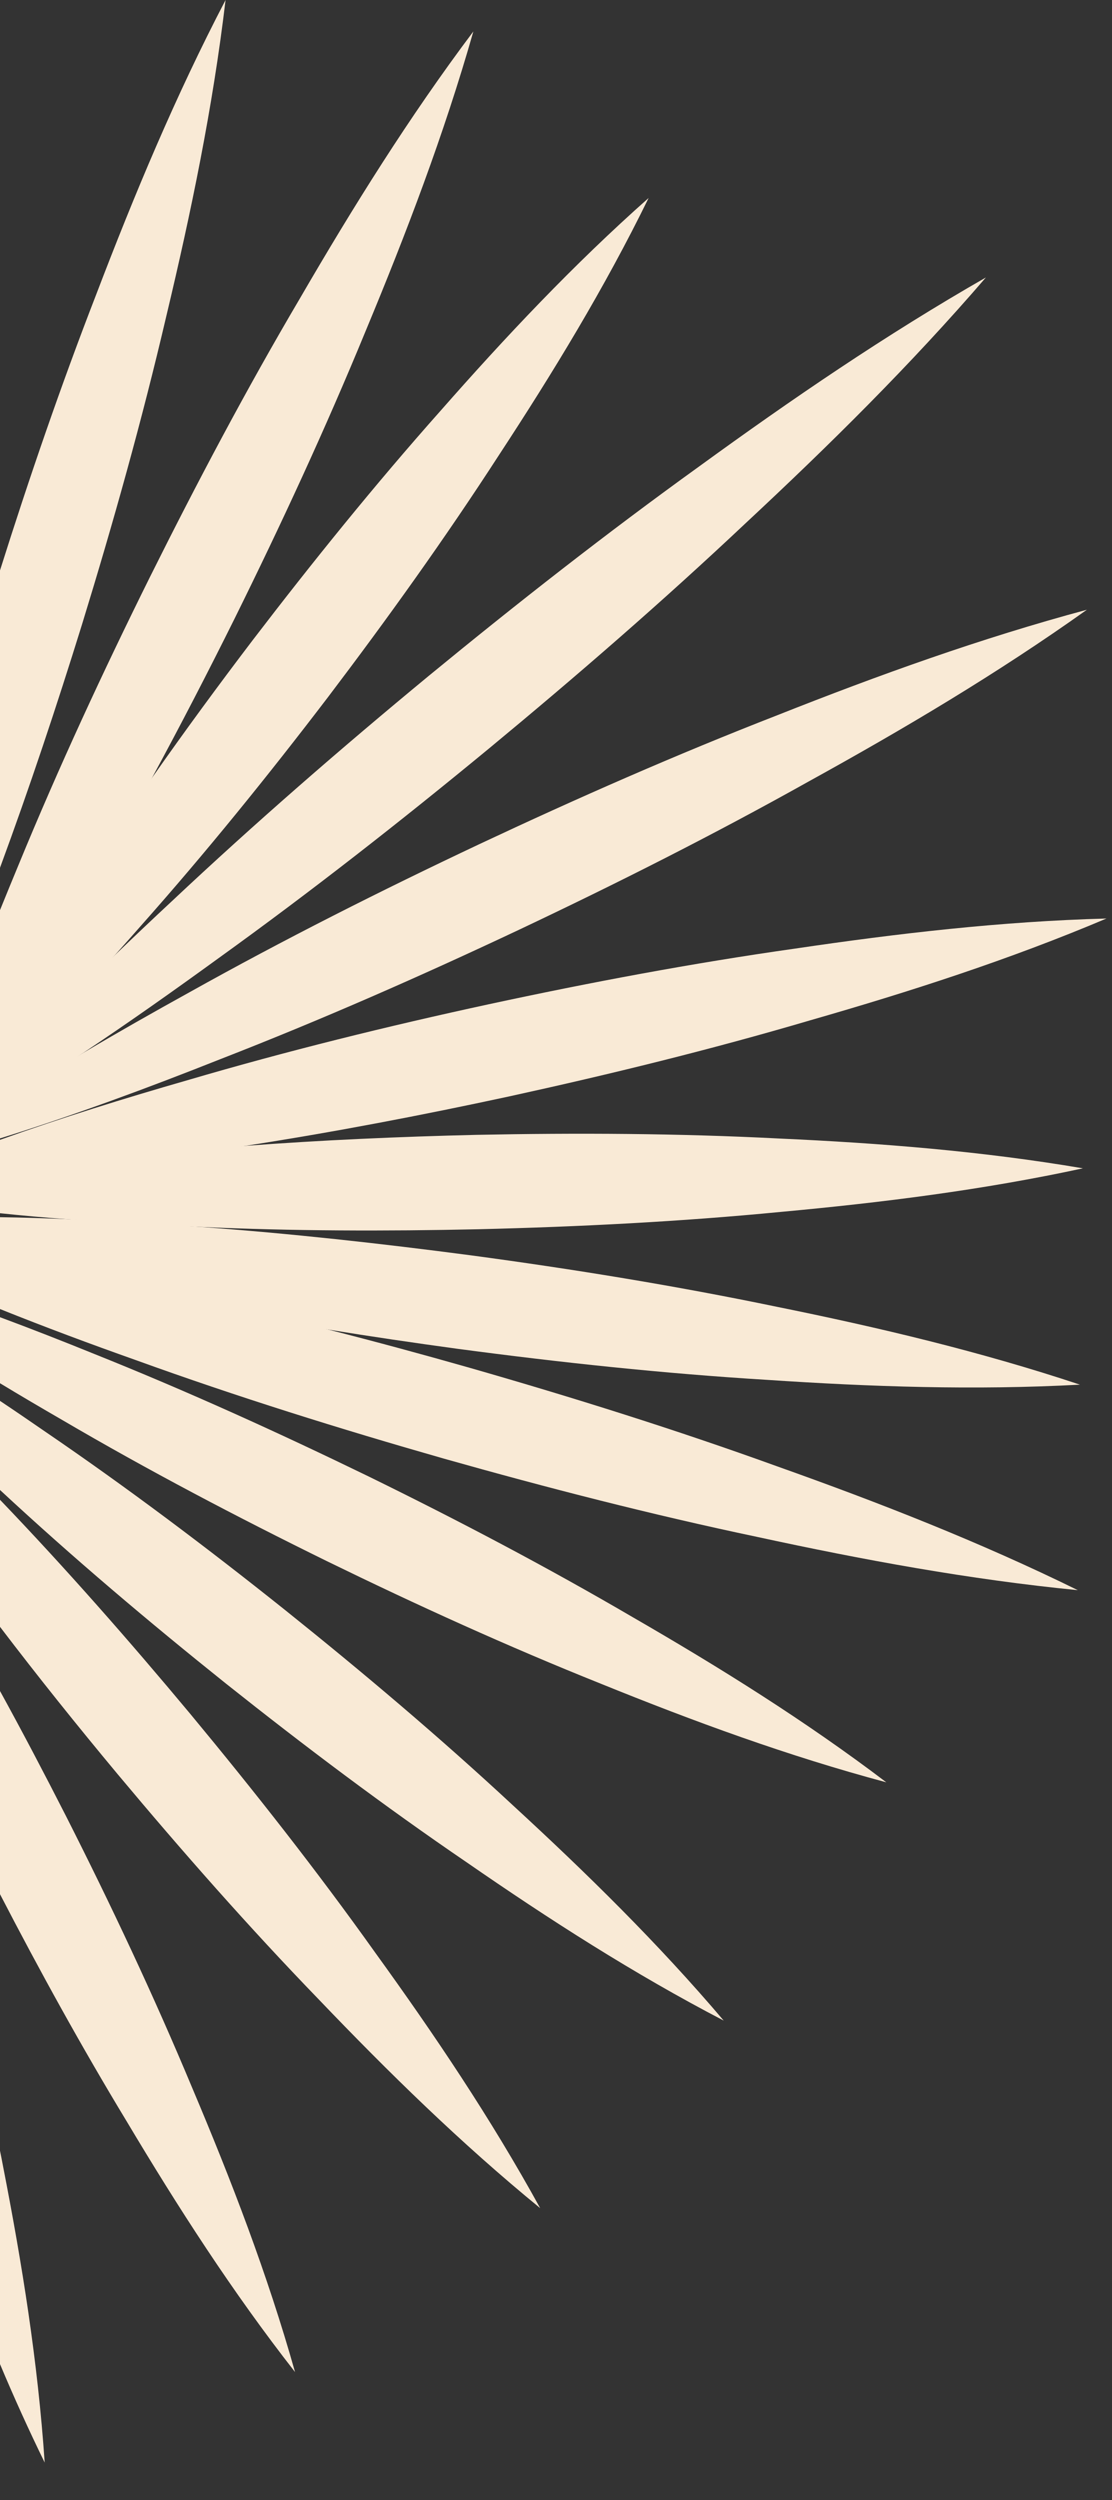
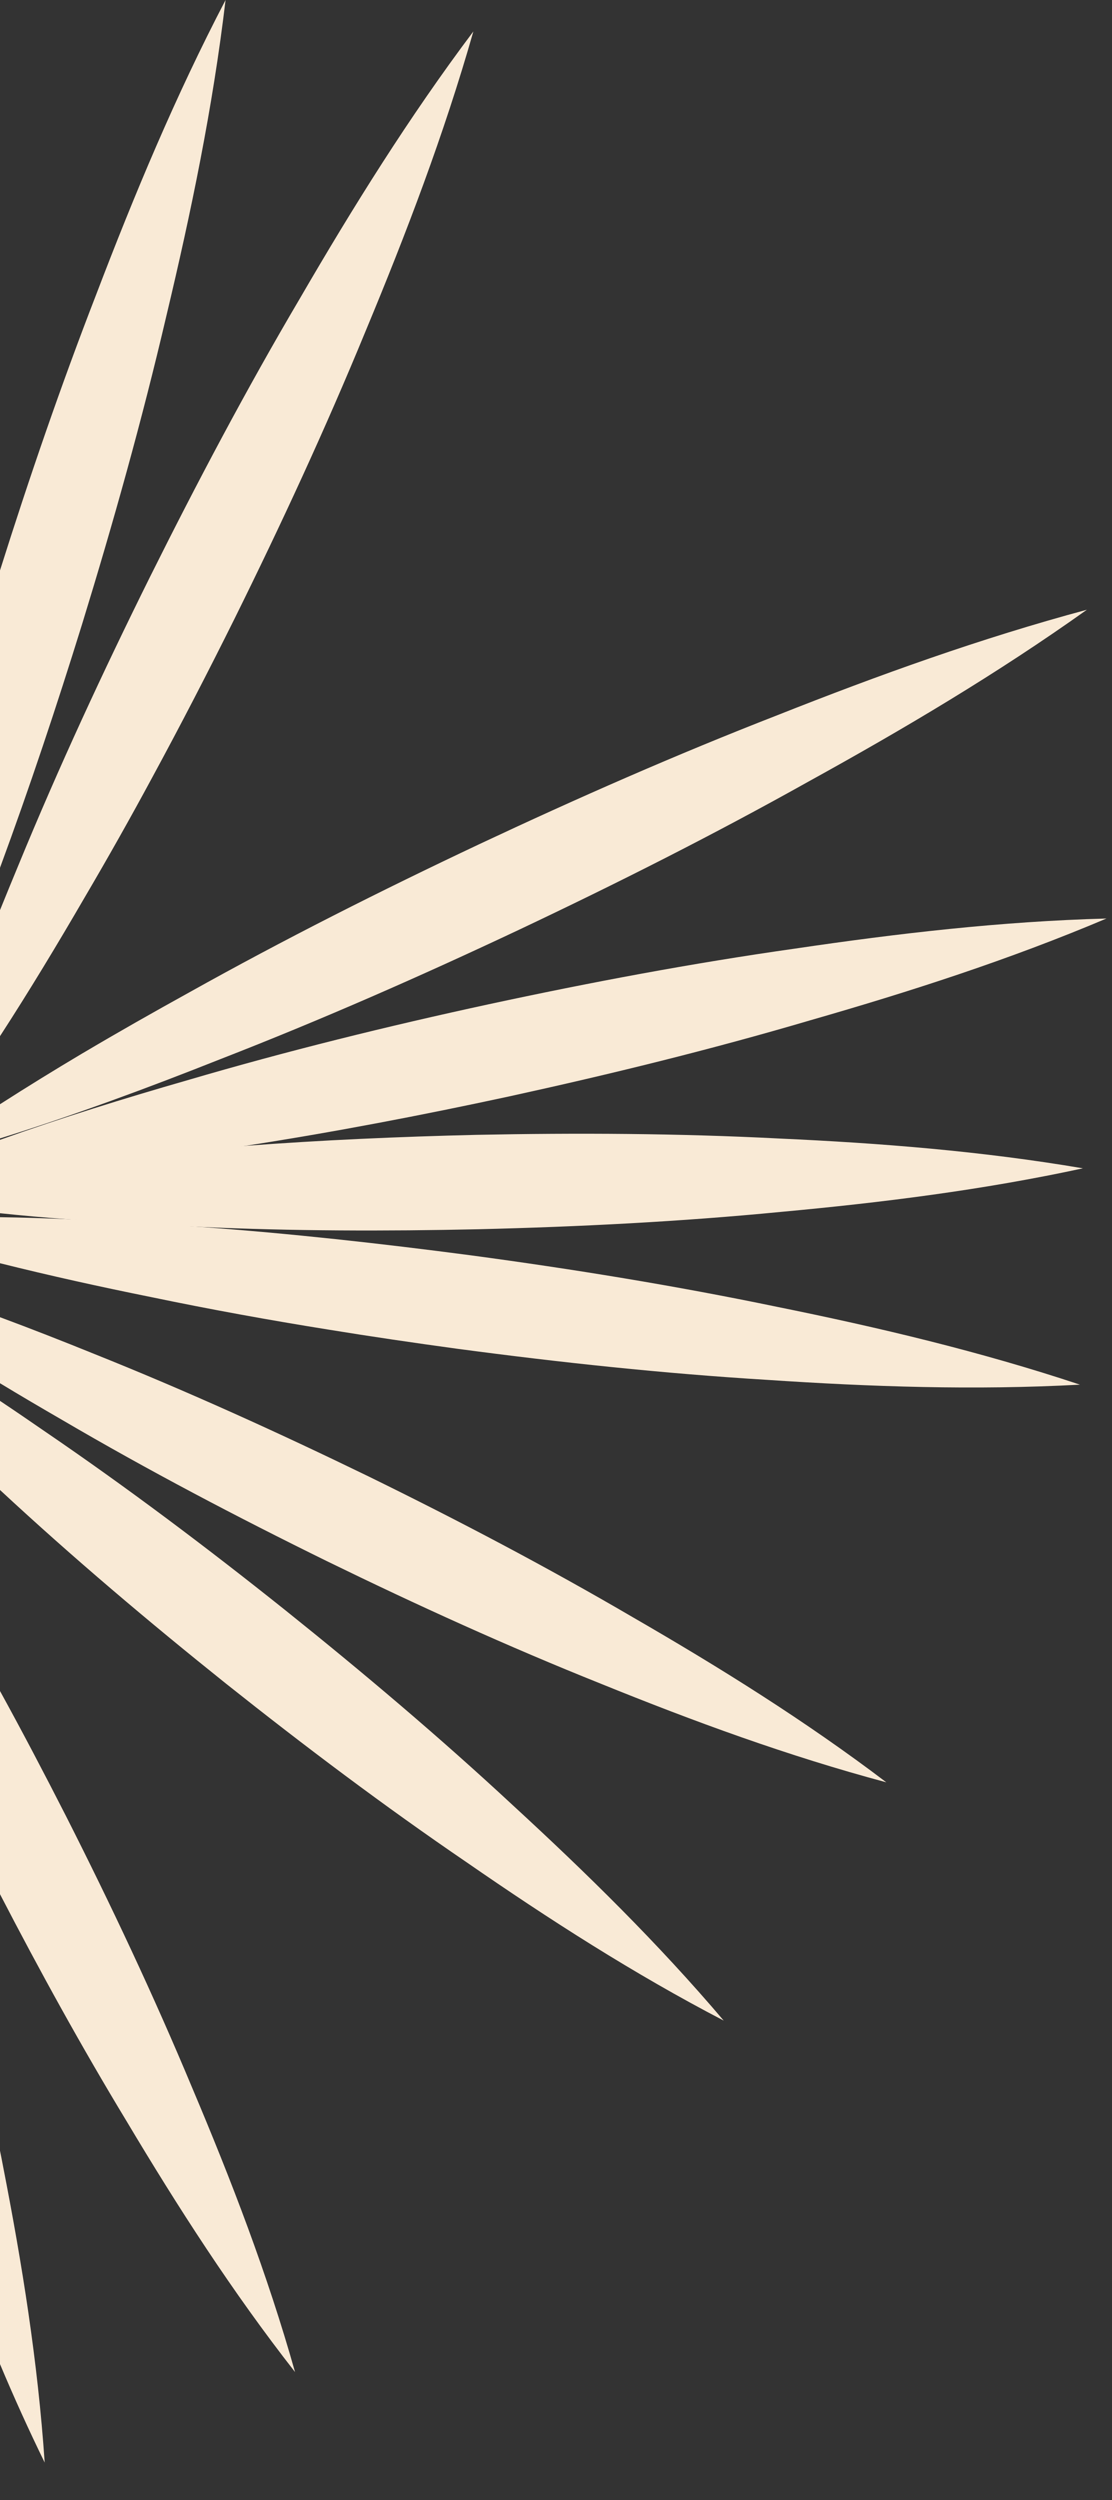
<svg xmlns="http://www.w3.org/2000/svg" version="1.1" id="Calque_1" x="0px" y="0px" viewBox="0 0 109 245" style="enable-background:new 0 0 109 245;" xml:space="preserve">
  <rect x="0" y="0" width="109" height="245" fill="#333333" stroke="none" />
  <style type="text/css">
	.st0{fill:#F9EAD6;}
</style>
  <path class="st0" d="M4.38,241.32C2.82,238.13,1.36,234.91,0,231.67v-20.91  C0.1,211.25,0.2,211.75,0.29,212.24C2.16,221.8,3.71,231.44,4.38,241.32z" />
  <path class="st0" d="M28.92,232.45c-6.15-7.86-11.48-16.15-16.51-24.58  C8,200.59,3.9,193.15,0,185.62V165.71c2.22,4.04,4.36,8.12,6.45,12.22  c4.43,8.74,8.61,17.61,12.39,26.67  C22.67,213.65,26.21,222.84,28.92,232.45z" />
-   <path class="st0" d="M52.95,216.39c-7.78-6.36-14.86-13.3-21.69-20.44  c-6.88-7.11-13.4-14.52-19.73-22.09C7.59,169.13,3.73,164.32,0,159.42  v-12.45c6.48,6.76,12.66,13.8,18.64,20.97  c6.3,7.6,12.4,15.35,18.14,23.41  C42.57,199.36,48.11,207.58,52.95,216.39z" />
  <path class="st0" d="M70.94,198.01c-8.84-4.6-17.11-9.92-25.18-15.5  c-8.1-5.52-15.92-11.41-23.58-17.5c-7.6-6.08-15.03-12.36-22.18-19v-8.73  c1.47,0.98,2.93,1.98,4.38,2.98c8.11,5.53,15.93,11.42,23.57,17.52  C35.59,163.9,43.06,170.21,50.25,176.89  C57.47,183.53,64.49,190.41,70.94,198.01z" />
  <path class="st0" d="M86.88,174.66c-9.65-2.58-18.9-5.98-28-9.67  c-9.12-3.65-18.04-7.71-26.85-12.01c-8.79-4.32-17.47-8.87-25.95-13.84  C4.04,137.96,2.01,136.77,0,135.55v-6.47c3.1,1.15,6.18,2.36,9.24,3.6  c9.12,3.65,18.05,7.71,26.86,11.99c8.8,4.31,17.48,8.87,25.96,13.83  C70.56,163.41,78.92,168.62,86.88,174.66z" />
-   <path class="st0" d="M105.65,155.83c-10.67-1.05-21.1-2.98-31.43-5.22  c-10.36-2.18-20.58-4.81-30.74-7.68  c-10.15-2.9-20.23-6.05-30.18-9.65c-4.46-1.58-8.89-3.23-13.3-5  v-4.94c5.13,0.88,10.21,1.9,15.28,3c5.66,1.19,11.28,2.52,16.88,3.95  c4.64,1.18,9.25,2.43,13.85,3.74c10.15,2.91,20.23,6.07,30.18,9.67  C86.15,147.24,96.03,151.1,105.65,155.83z" />
  <path class="st0" d="M105.86,135.69c-10.32,0.56-20.52,0.21-30.67-0.47  c-10.16-0.62-20.26-1.7-30.32-3.04c-4.24-0.58-8.48-1.2-12.71-1.89  c-5.8-0.93-11.58-1.98-17.34-3.18c-4.96-1-9.9-2.09-14.82-3.32v-4.51  c2.18,0.03,4.35,0.1,6.51,0.19c3.09,0.13,6.18,0.31,9.26,0.51  c1.21,0.07,2.42,0.15,3.63,0.24c0.06,0.01,0.12,0.01,0.18,0.01  c8.87,0.64,17.71,1.62,26.52,2.78c10.06,1.35,20.08,2.98,30.05,5.05  C86.12,130.08,96.05,132.43,105.86,135.69z" />
  <path class="st0" d="M106.15,114.49c-9.85,2.13-19.72,3.36-29.6,4.27  c-9.88,0.96-19.77,1.46-29.66,1.7c-9.09,0.2-18.19,0.18-27.31-0.23  c-0.06,0-0.12,0-0.18-0.01c-0.74-0.03-1.48-0.06-2.22-0.1  c-3.56-0.16-7.11-0.36-10.67-0.65C4.34,119.31,2.17,119.12,0,118.89v-4  c5.67-0.84,11.34-1.47,17.02-1.99c2.34-0.23,4.67-0.43,7.01-0.61  c7.55-0.57,15.1-0.9,22.65-1.08c9.9-0.2,19.8-0.15,29.71,0.36  C86.3,112.02,96.21,112.8,106.15,114.49z" />
  <path class="st0" d="M108.46,90.01c-9.52,4.03-19.24,7.16-29.02,9.97  c-9.77,2.88-19.64,5.3-29.56,7.47c-8.57,1.85-17.18,3.5-25.85,4.84  c-1.38,0.22-2.76,0.42-4.14,0.62C13.3,113.88,6.68,114.72,0,115.25v-3.55  c6.07-2.17,12.2-4.07,18.36-5.84c9.77-2.87,19.63-5.3,29.56-7.45  c9.93-2.14,19.91-4.02,30-5.45C87.99,91.47,98.13,90.29,108.46,90.01z" />
  <path class="st0" d="M106.54,59.75C97.75,66.01,88.57,71.45,79.25,76.59  c-9.29,5.2-18.77,9.98-28.37,14.52c-9.61,4.53-19.33,8.81-29.25,12.67  C14.53,106.6,7.35,109.26,0,111.56v-3.35c2.68-1.72,5.38-3.38,8.1-5  c0.02,0,0.03-0.01,0.04-0.02c3.44-2.04,6.92-4.01,10.41-5.94  c9.29-5.19,18.78-9.97,28.38-14.5c9.62-4.52,19.34-8.8,29.26-12.66  C86.08,66.17,96.12,62.55,106.54,59.75z" />
-   <path class="st0" d="M96.64,27.19C89.25,35.77,81.28,43.64,73.1,51.26  c-8.14,7.67-16.57,14.98-25.17,22.09  c-8.61,7.1-17.4,13.99-26.47,20.52c-4.38,3.18-8.8,6.31-13.32,9.32  c-0.01,0.01-0.02,0.02-0.04,0.02C5.44,104.99,2.74,106.73,0,108.41  v-3.43c3.65-3.91,7.42-7.68,11.26-11.38  c1.85-1.78,3.72-3.55,5.6-5.3c8.15-7.66,16.58-14.98,25.18-22.08  C50.67,59.13,59.45,52.25,68.53,45.71C77.57,39.14,86.82,32.81,96.64,27.19z  " />
-   <path class="st0" d="M63.58,19.4C59.25,28.25,54.19,36.54,48.88,44.64  c-5.27,8.14-10.9,15.99-16.74,23.69  c-5.86,7.68-11.94,15.2-18.37,22.44c-0.83,0.95-1.67,1.89-2.51,2.83  C7.63,97.64,3.91,101.61,0,105.42v-6.16  c2.56-4.38,5.26-8.64,8.02-12.86C10.25,82.96,12.55,79.56,14.91,76.21  c3.2-4.57,6.5-9.06,9.87-13.49c5.87-7.67,11.94-15.19,18.38-22.44  C49.55,33.01,56.21,25.93,63.58,19.4z" />
  <path class="st0" d="M46.4,3.08c-2.88,10.11-6.58,19.8-10.56,29.36  c-3.94,9.58-8.28,18.95-12.86,28.21c-2.6,5.23-5.28,10.42-8.07,15.56  c-2.13,3.95-4.34,7.87-6.62,11.75C5.63,92.54,2.89,97.08,0,101.54V89.19  C0.6,87.7,1.21,86.23,1.82,84.75c3.94-9.58,8.29-18.96,12.88-28.21  c4.61-9.25,9.44-18.38,14.7-27.3C34.6,20.29,40.09,11.48,46.4,3.08z" />
  <path class="st0" d="M22.11,0c-1.25,10.54-3.38,20.81-5.81,30.99  c-2.38,10.19-5.2,20.25-8.27,30.23C5.55,69.22,2.9,77.17,0,85.04V55.9  c2.87-9.1,5.97-18.12,9.43-27.04C13.16,19.09,17.2,9.41,22.11,0z" />
</svg>